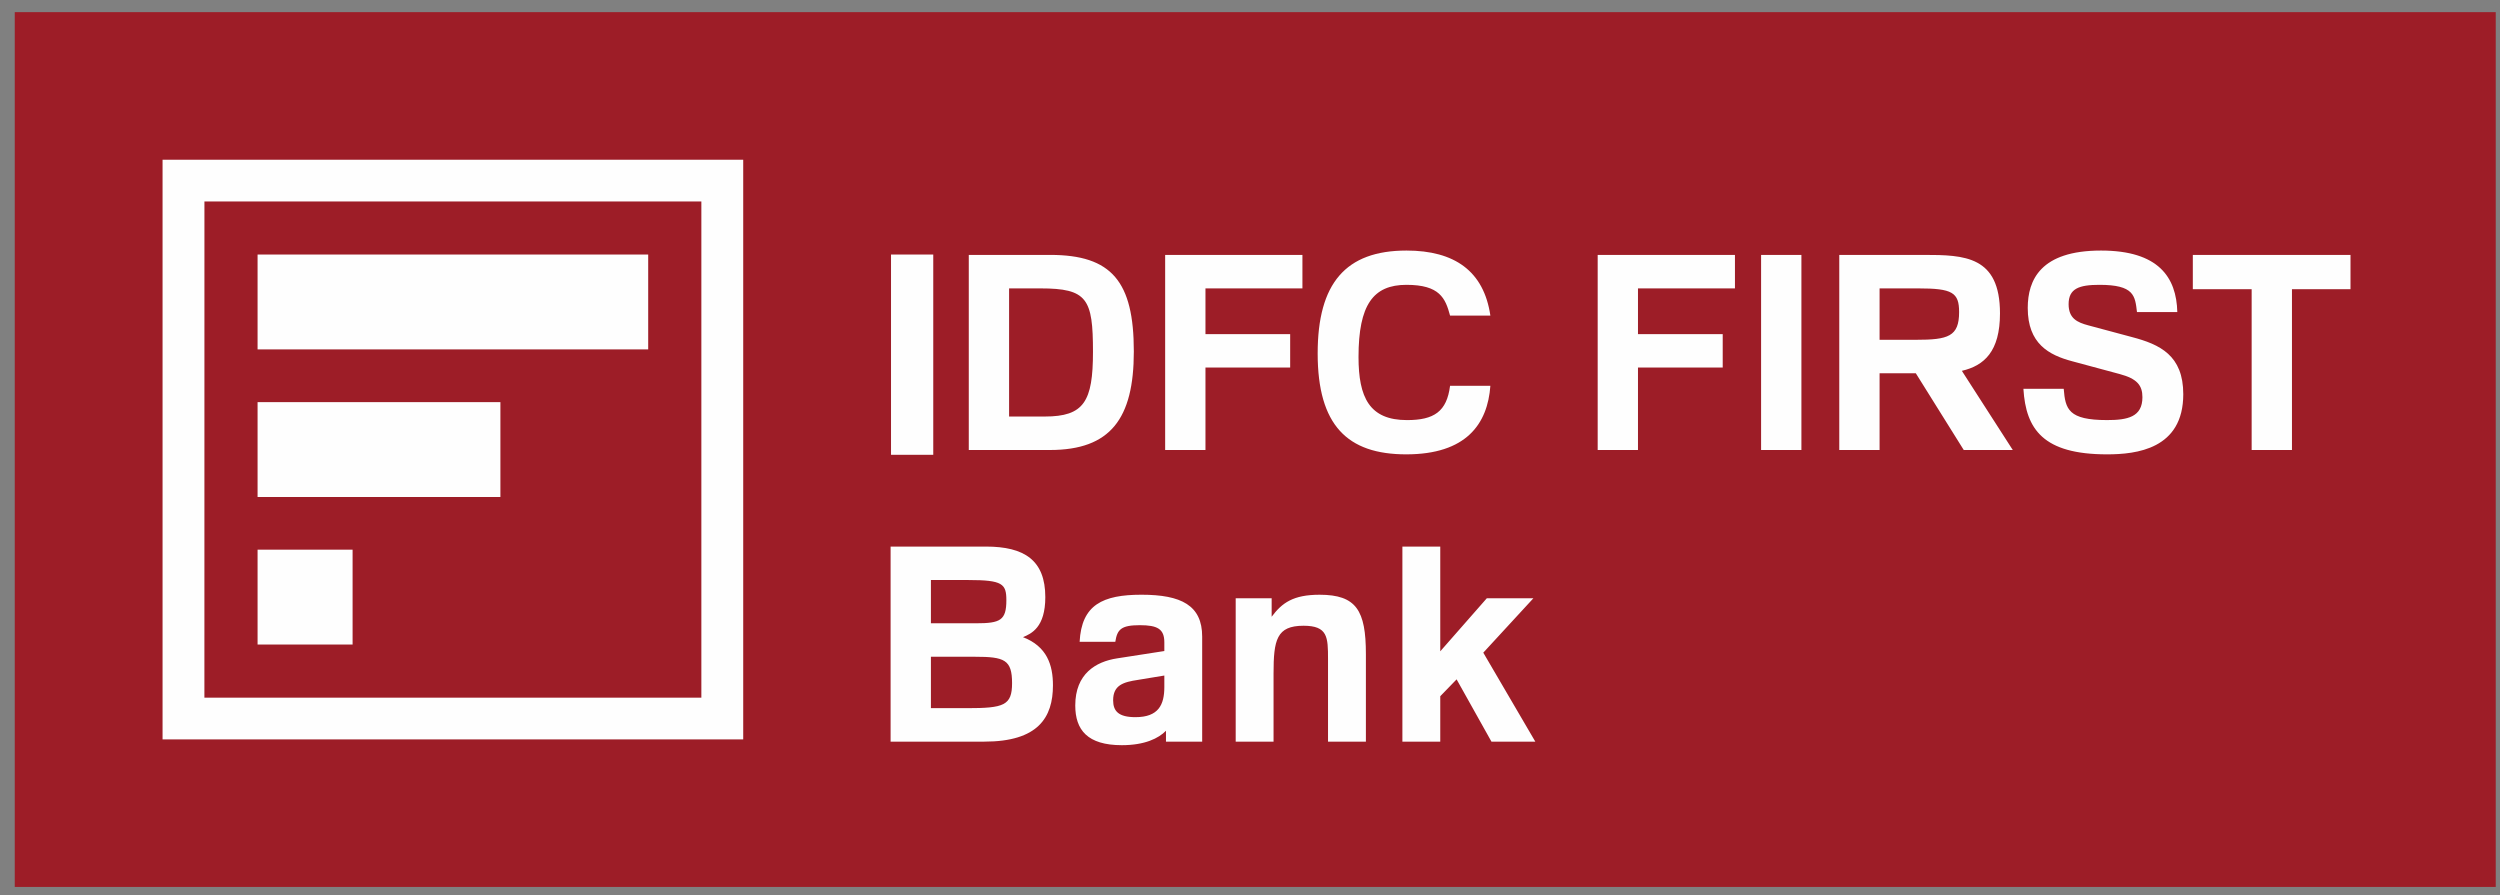
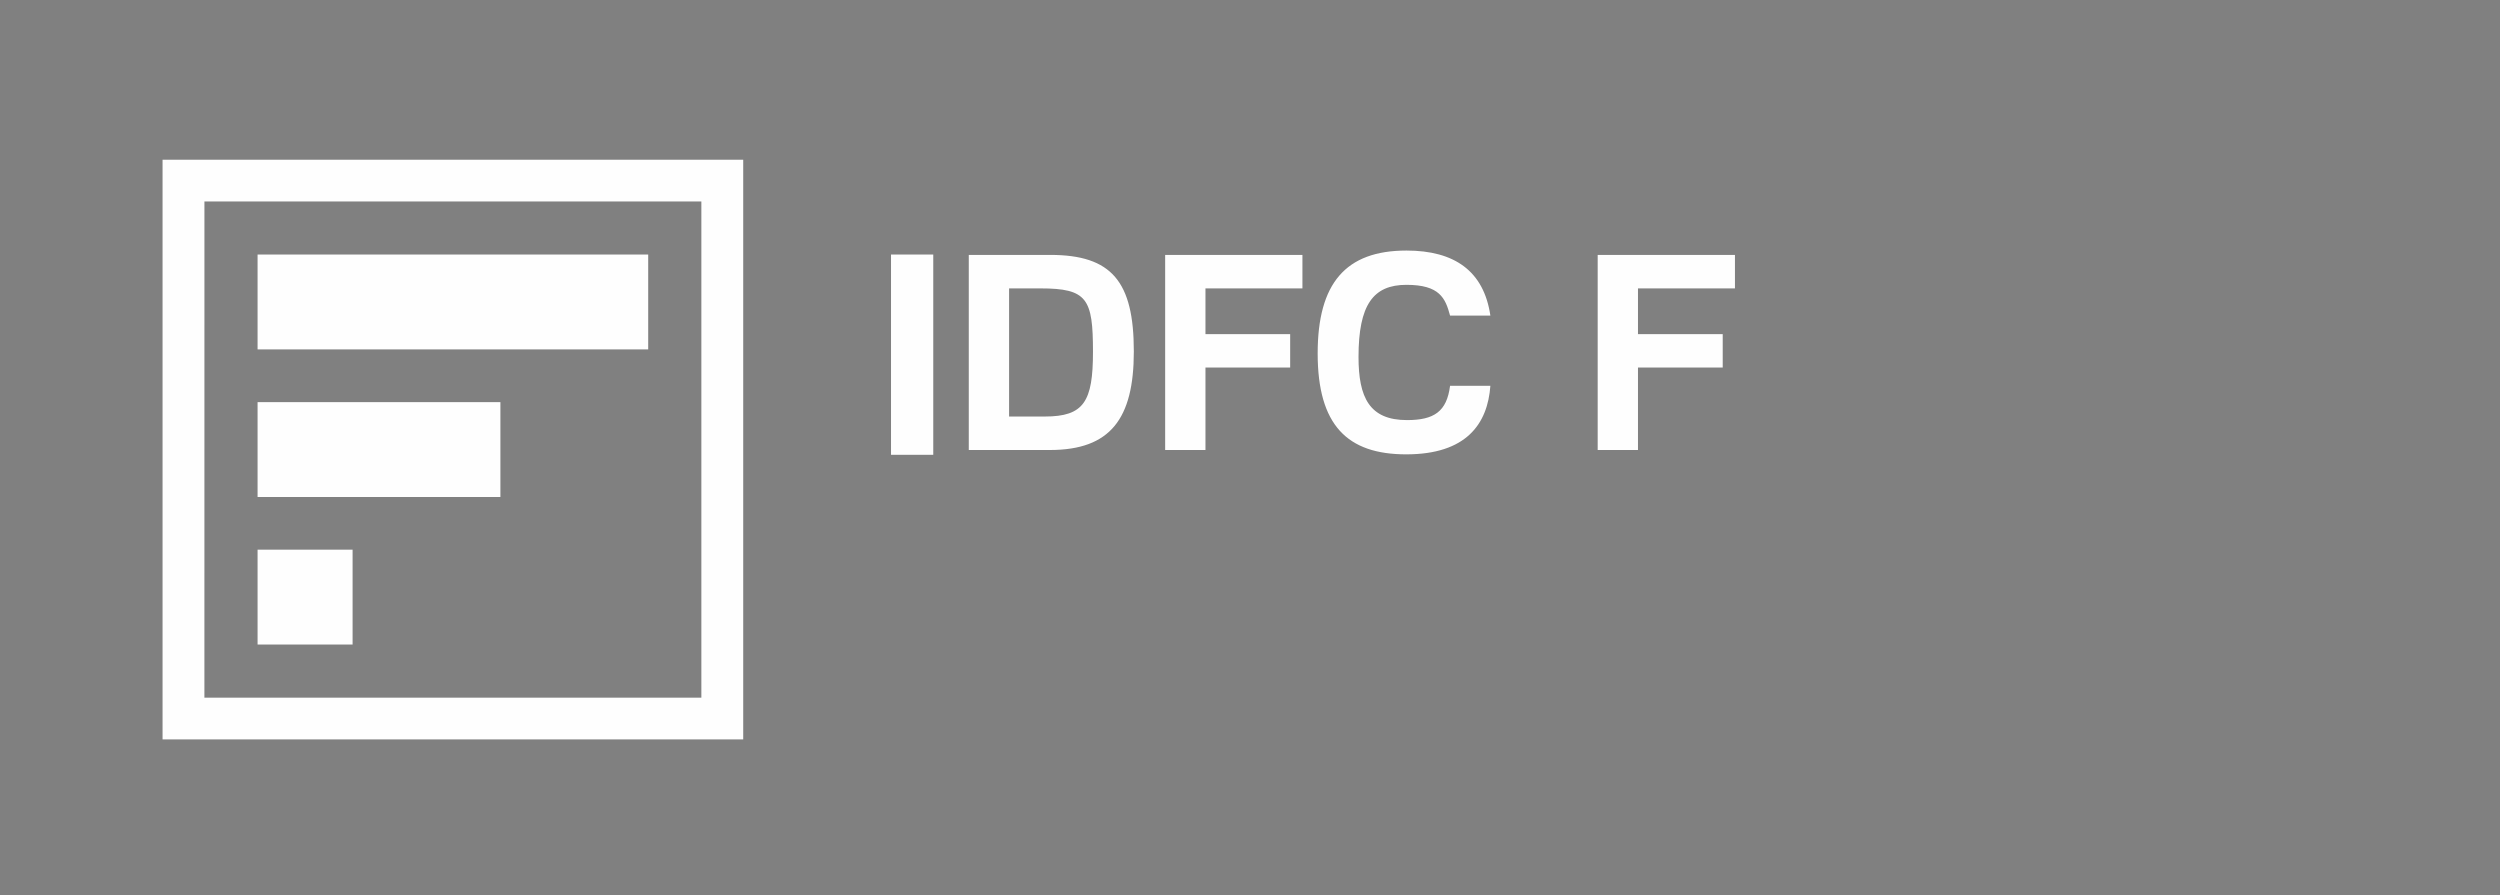
<svg xmlns="http://www.w3.org/2000/svg" width="162" height="58" viewBox="0 0 162 58" fill="none">
  <rect x="0" y="0" width="162" height="58" fill="#808080" stroke="none" />
-   <path fill-rule="evenodd" clip-rule="evenodd" d="M0.956 57.474H161.724V0.787H0.956V57.474Z" fill="#9D1D27" />
  <path fill-rule="evenodd" clip-rule="evenodd" d="M13.247 13.056H45.448V45.209H13.245L13.247 13.057V13.056ZM48.16 10.352L10.534 10.35V47.913H48.16V10.351V10.352Z" fill="#FEFEFE" />
  <path fill-rule="evenodd" clip-rule="evenodd" d="M16.691 22.642H42.003V16.495H16.691V22.642ZM16.691 41.765H22.848V35.618H16.691V41.765ZM16.691 32.204H32.426V26.057H16.691V32.204ZM57.738 29.472H60.475V16.495H57.738V29.472ZM65.389 18.688V26.991H67.701C70.243 26.991 70.825 26.022 70.825 22.795C70.825 19.358 70.454 18.688 67.418 18.688H65.389ZM68.054 16.518C72.043 16.518 73.472 18.246 73.472 22.776C73.472 27.133 71.956 29.16 68.035 29.16H62.777V16.518H68.054ZM75.502 16.518H84.397V18.688H78.114V21.65H83.603V23.818H78.114V29.16H75.502V16.518ZM96.576 24.999C96.399 27.467 95.022 29.442 91.122 29.442C87.309 29.442 85.385 27.556 85.385 22.901C85.385 18.352 87.204 16.236 91.139 16.236C94.246 16.236 96.152 17.559 96.576 20.45H93.964C93.663 19.323 93.293 18.457 91.138 18.457C88.986 18.457 88.032 19.745 88.032 23.131C88.032 25.757 88.739 27.222 91.174 27.222C92.923 27.222 93.752 26.674 93.964 24.999H96.576ZM103.53 16.518H112.425V18.688H106.141V21.65H111.632V23.818H106.141V29.16H103.53V16.518Z" fill="#FEFEFE" />
  <mask id="mask0_842_13623" style="mask-type:luminance" maskUnits="userSpaceOnUse" x="0" y="0" width="162" height="58">
-     <path d="M0.956 57.474H161.724V0.787H0.956V57.474Z" fill="white" />
-   </mask>
+     </mask>
  <g mask="url(#mask0_842_13623)">
    <path fill-rule="evenodd" clip-rule="evenodd" d="M114.119 29.16H116.731V16.519H114.119V29.16ZM121.797 18.688V22.019H124.145C126.245 22.019 126.95 21.809 126.95 20.221C126.95 18.951 126.509 18.688 124.303 18.688H121.797ZM119.185 16.518H124.674C127.303 16.518 129.599 16.589 129.599 20.309C129.599 22.776 128.575 23.694 127.128 24.03L130.428 29.16H127.251L124.145 24.188H121.797V29.16H119.185V16.518ZM133.729 25.194C133.834 26.516 134.03 27.221 136.535 27.221C137.859 27.221 138.829 27.027 138.829 25.739C138.829 24.965 138.476 24.541 137.365 24.241L134.293 23.413C132.758 23.008 131.398 22.267 131.398 19.957C131.398 18.14 132.229 16.236 136.146 16.236C139.87 16.236 141.035 17.964 141.089 20.221H138.476C138.351 19.164 138.299 18.457 136.039 18.457C134.717 18.457 134.046 18.705 134.046 19.71C134.046 20.627 134.594 20.892 135.334 21.086L138.158 21.844C139.959 22.319 141.476 23.024 141.476 25.545C141.476 29.108 138.424 29.442 136.535 29.442C132.405 29.442 131.275 27.82 131.117 25.194H133.729ZM145.907 18.74H142.095V16.519H152.313V18.74H148.519V29.159H145.907V18.74ZM60.323 42.558V45.889H62.671C65.053 45.889 65.582 45.714 65.582 44.268C65.582 42.752 65.089 42.558 63.182 42.558H60.323ZM60.323 37.587V40.389H63.253C64.825 40.389 65.212 40.196 65.212 38.891C65.212 37.833 64.965 37.586 62.76 37.586H60.324L60.323 37.587ZM63.888 35.418C66.377 35.418 67.736 36.299 67.736 38.697C67.736 40.654 66.836 41.059 66.29 41.288C67.843 41.888 68.231 43.087 68.231 44.409C68.231 46.489 67.277 48.058 63.782 48.058H57.711V35.418H63.888ZM75.449 43.775L73.737 44.057C72.802 44.198 72.131 44.391 72.131 45.379C72.131 46.084 72.483 46.472 73.578 46.472C75.078 46.472 75.449 45.661 75.449 44.516V43.775ZM69.96 41.589C70.083 39.19 71.458 38.538 73.966 38.538C76.543 38.538 77.901 39.225 77.901 41.253V48.058H75.555V47.353C75.078 47.846 74.177 48.288 72.696 48.288C70.471 48.288 69.677 47.301 69.677 45.715C69.677 43.652 71.018 42.876 72.378 42.664L75.449 42.187V41.624C75.449 40.759 75.007 40.512 73.86 40.512C72.642 40.512 72.395 40.794 72.272 41.588L69.96 41.589ZM86.056 42.717C86.056 41.289 86.039 40.548 84.469 40.548C82.719 40.548 82.526 41.465 82.526 43.651V48.059H80.073V38.767H82.403V39.966C83.072 39.066 83.798 38.539 85.509 38.539C87.892 38.539 88.51 39.56 88.51 42.382V48.059H86.056V42.717ZM90.875 35.418H93.329V42.205L96.346 38.767H99.364L96.117 42.293L99.489 48.059H96.647L94.388 44.022L93.329 45.115V48.059H90.875V35.418Z" fill="#FEFEFE" />
  </g>
</svg>